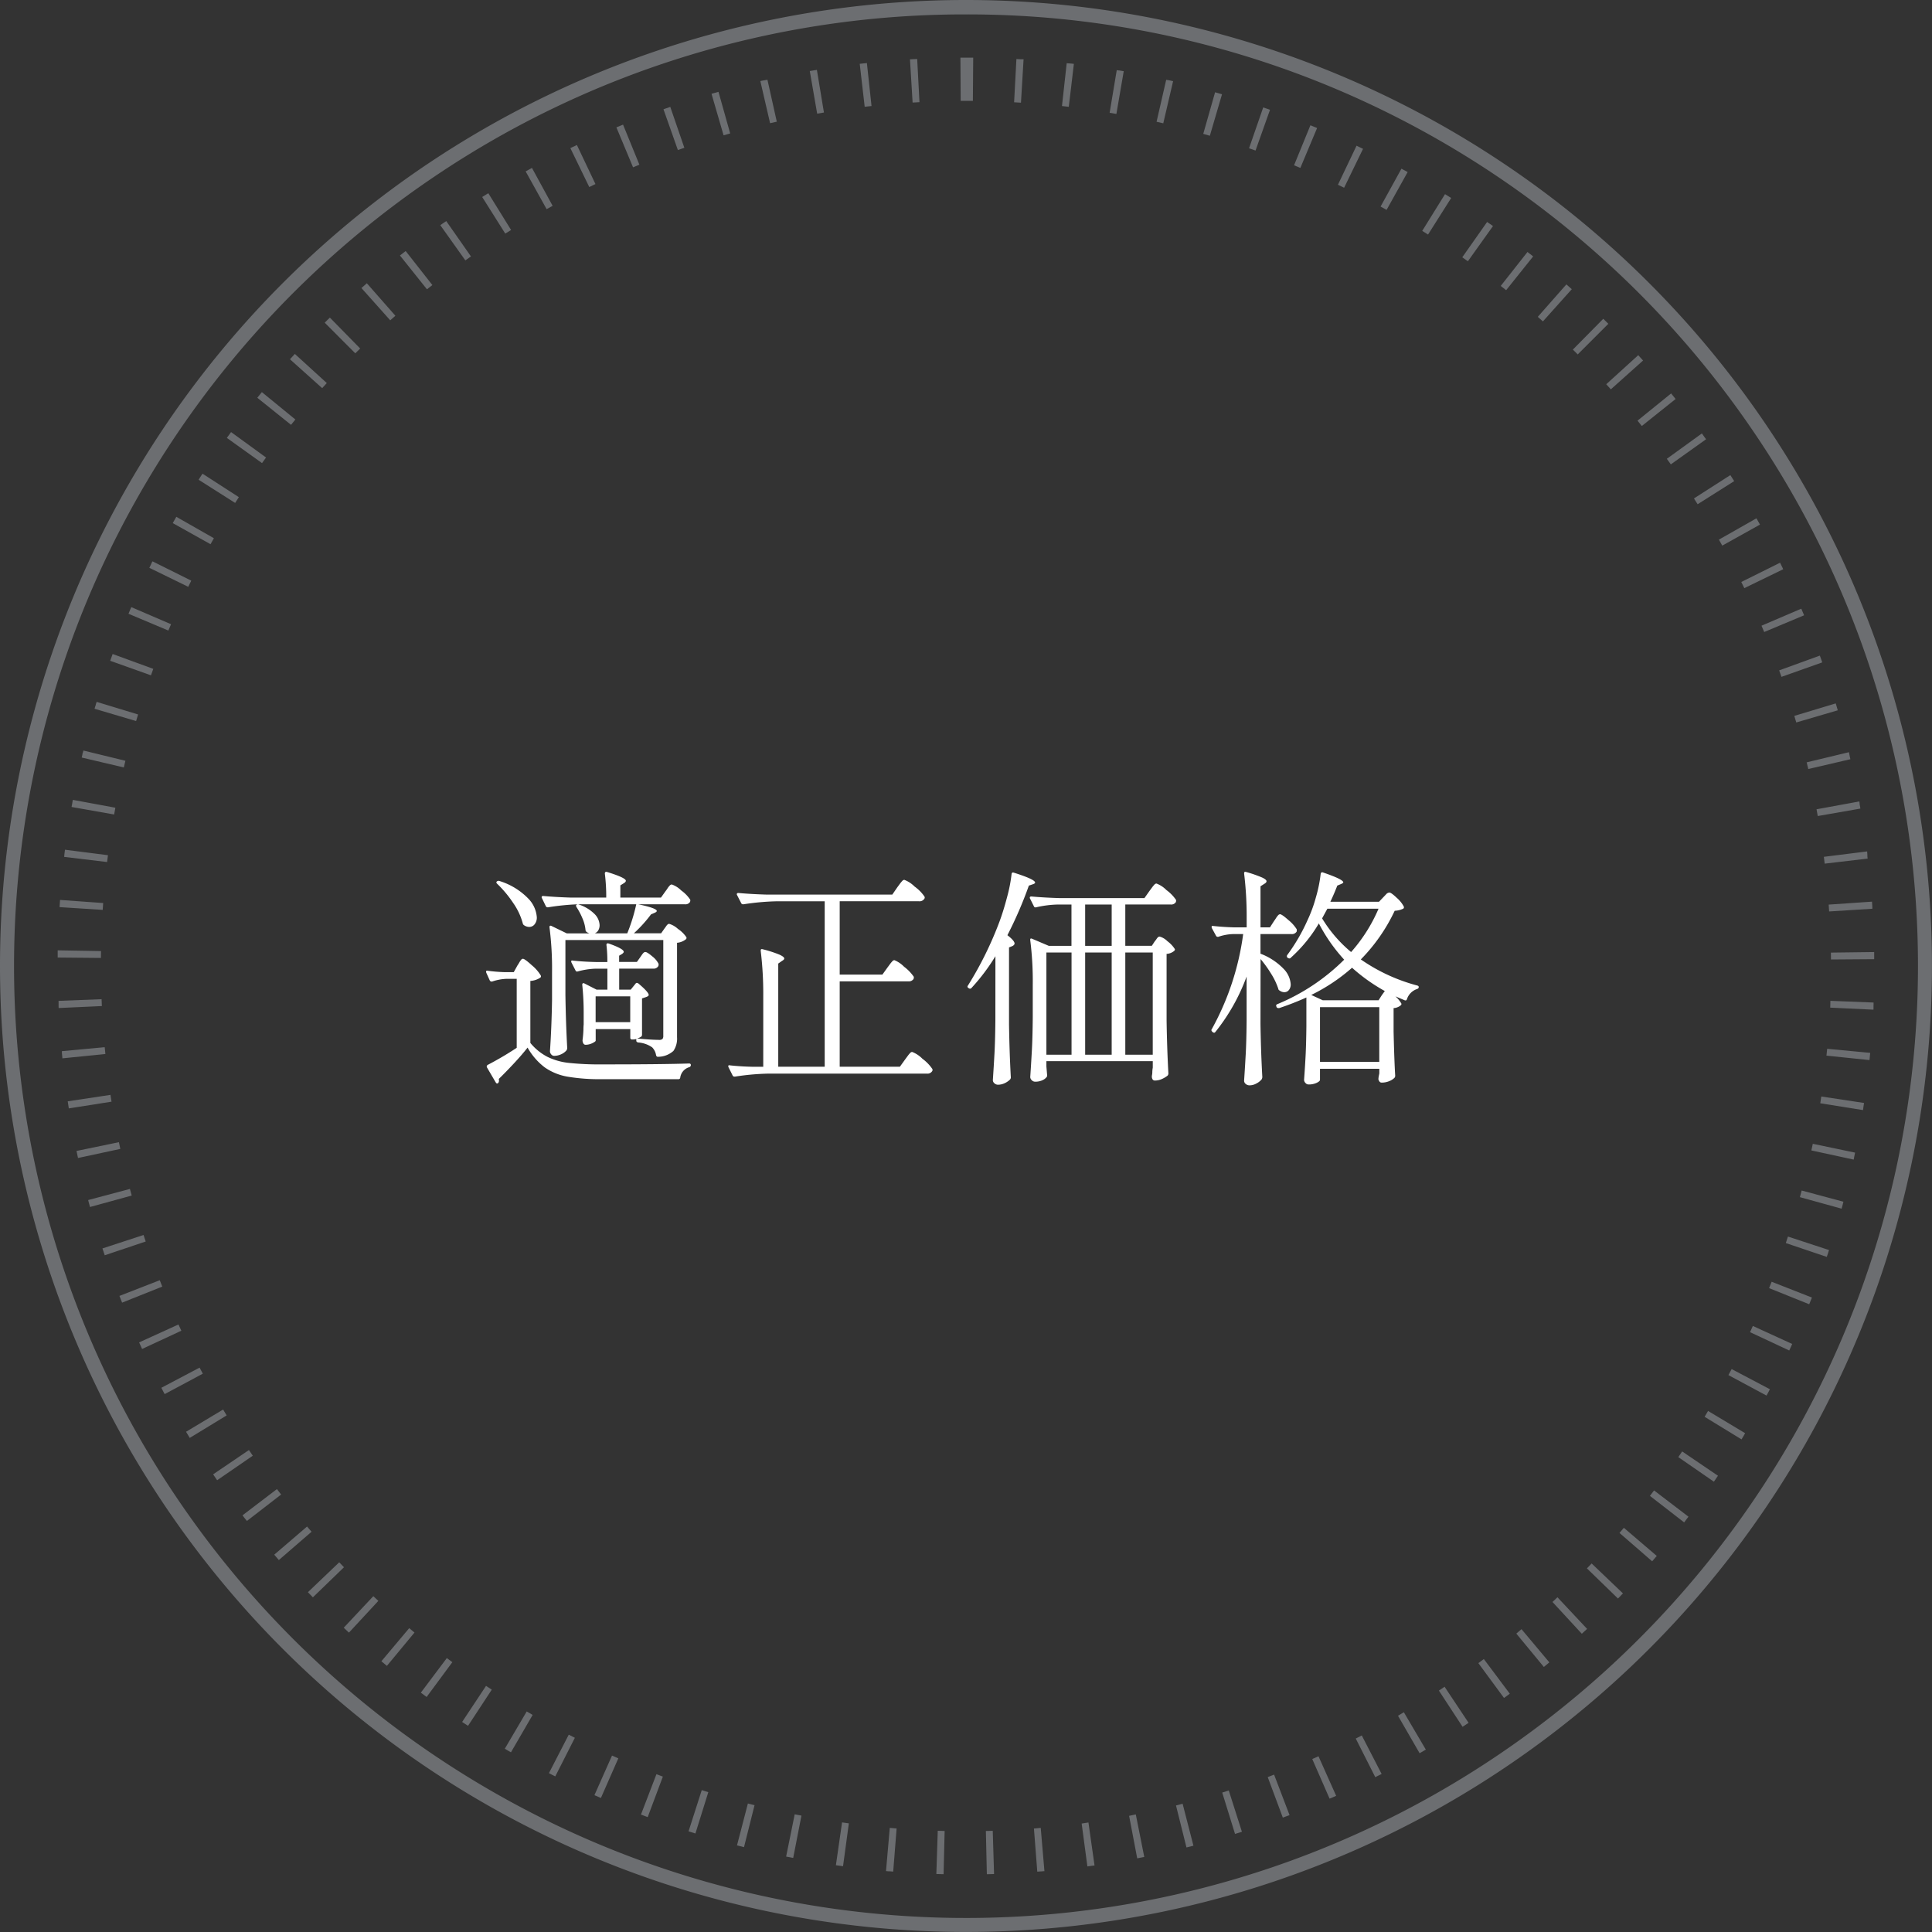
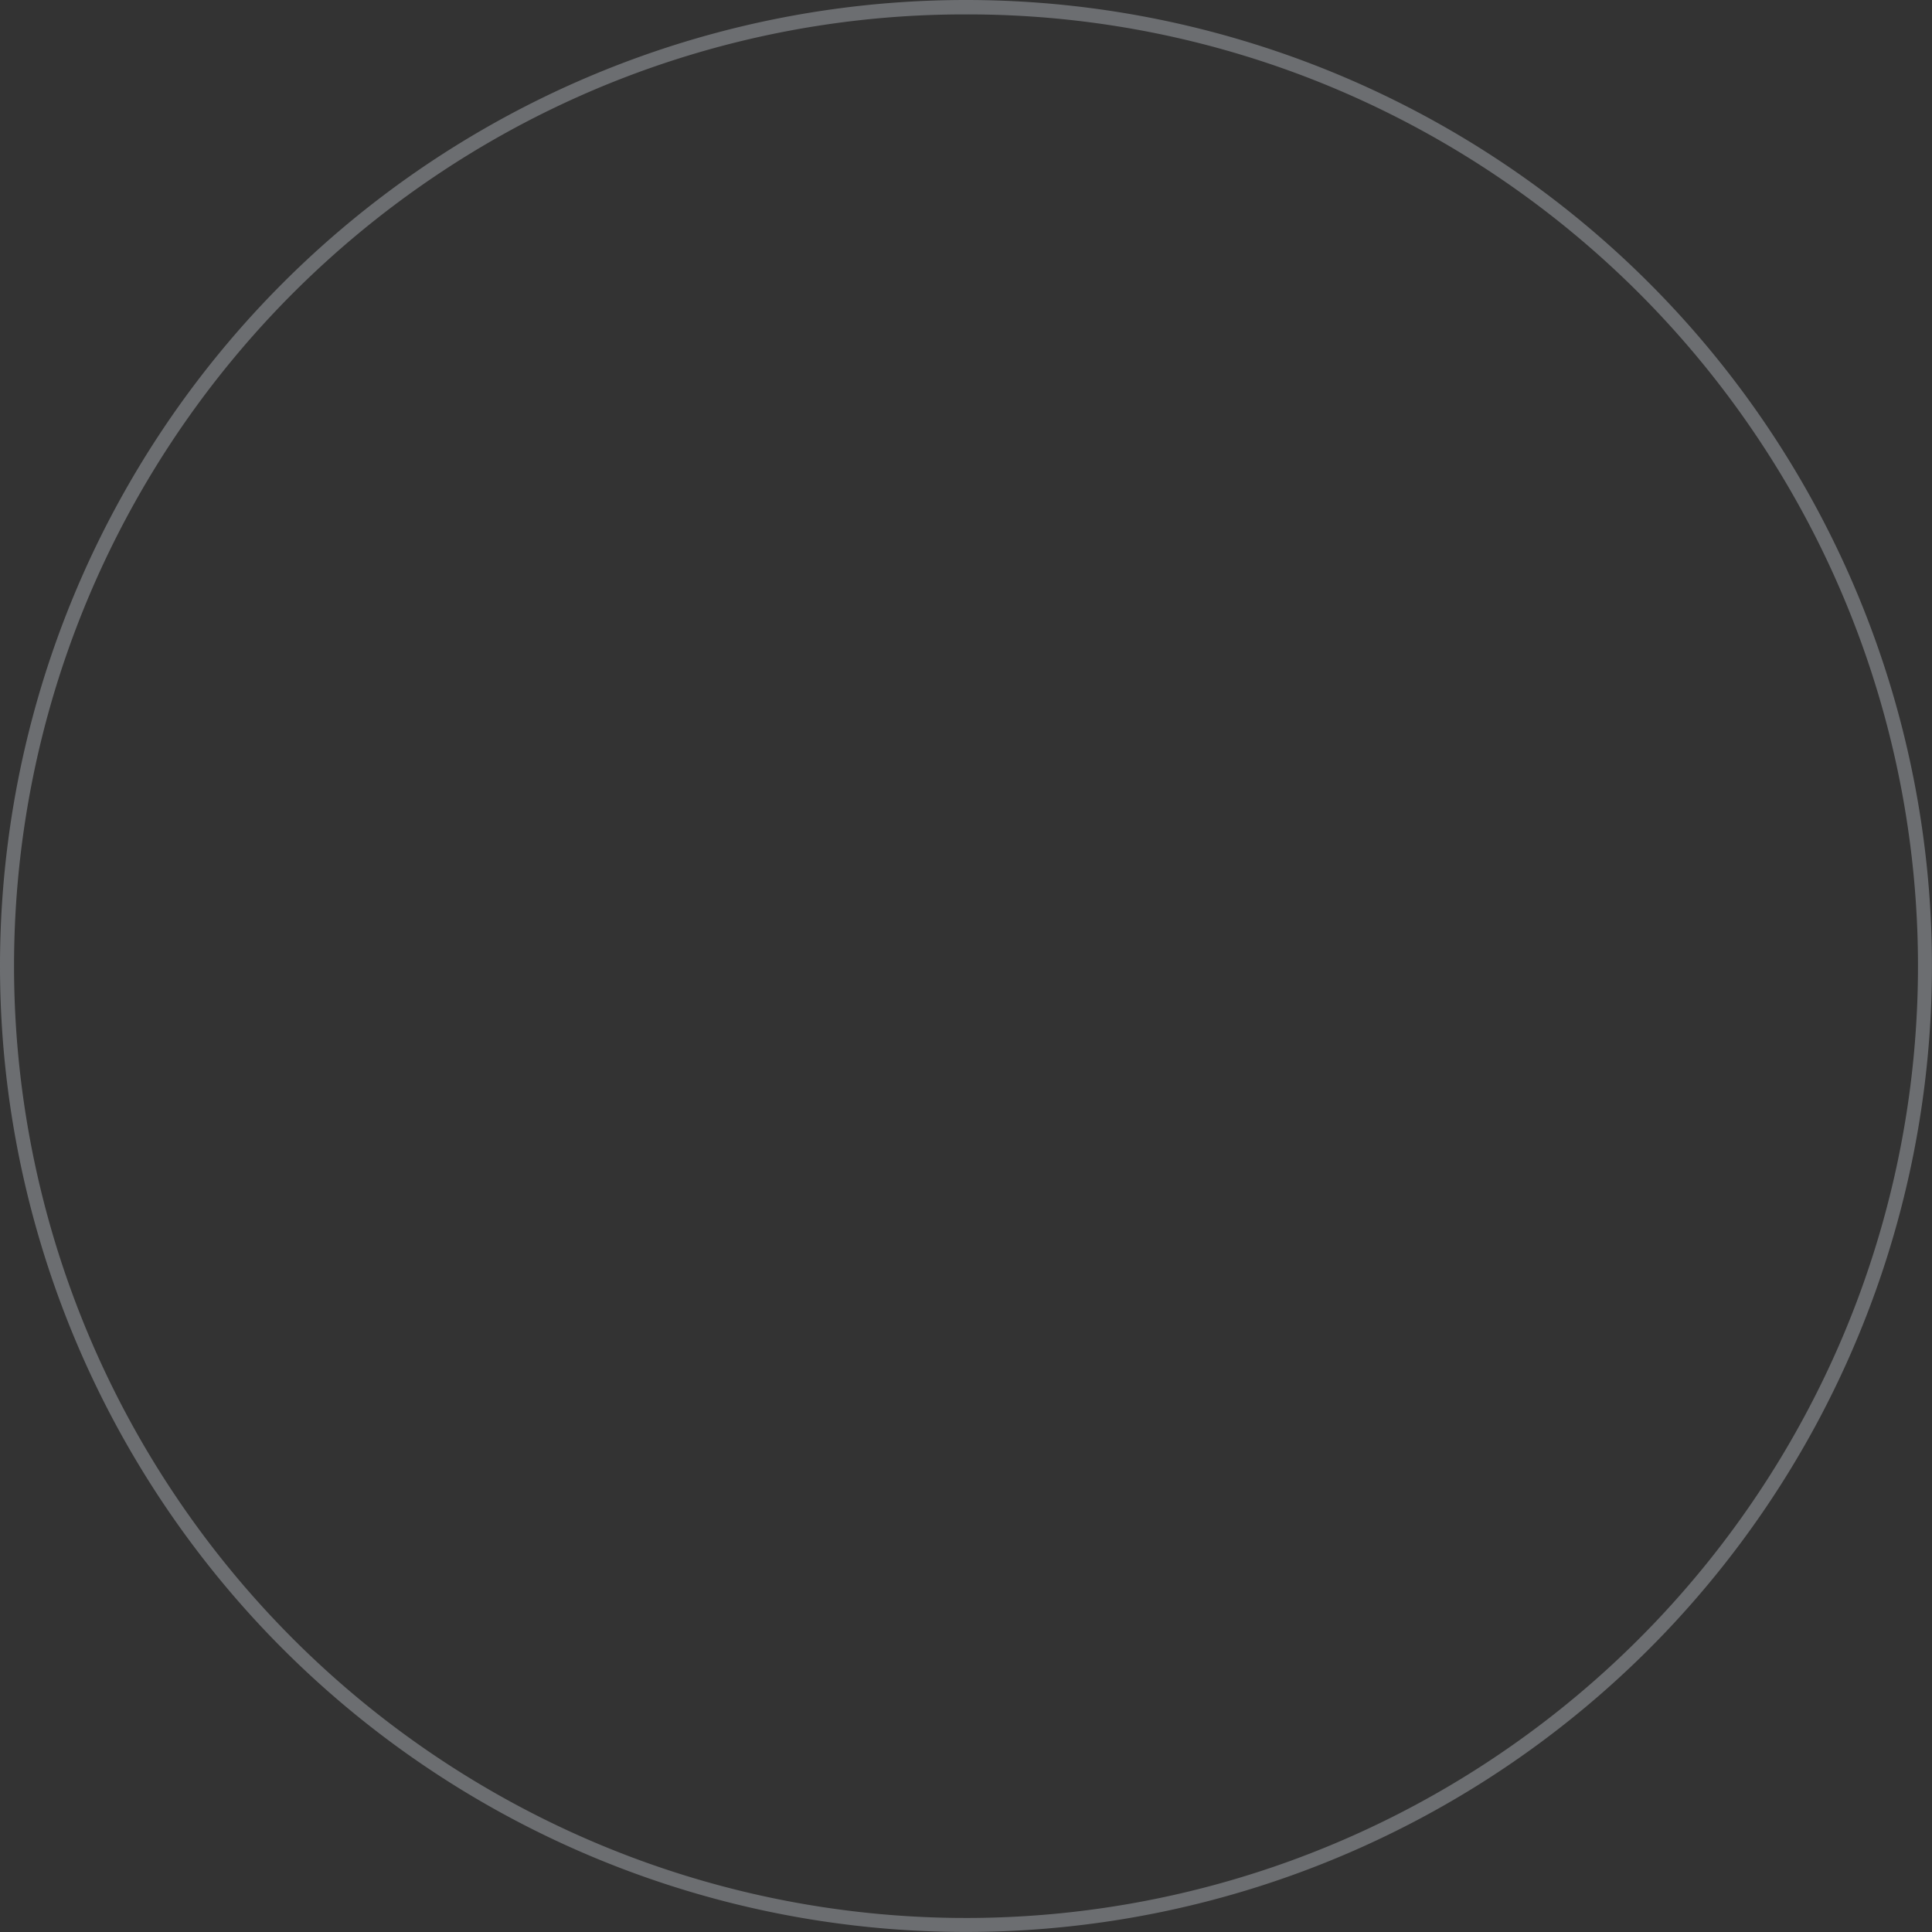
<svg xmlns="http://www.w3.org/2000/svg" id="グループ_2308" data-name="グループ 2308" width="214.605" height="214.605" viewBox="0 0 214.605 214.605">
  <rect x="0" y="0" width="214.605" height="214.605" fill="#333333" stroke="none" />
  <path id="パス_1071" data-name="パス 1071" d="M107.3,1.6a105.2,105.2,0,0,0-59.1,18.051A106.014,106.014,0,0,0,9.907,66.16,105.56,105.56,0,0,0,19.653,166.4,106.014,106.014,0,0,0,66.16,204.7,105.56,105.56,0,0,0,166.4,194.953a106.014,106.014,0,0,0,38.3-46.507,105.56,105.56,0,0,0-9.745-100.241,106.014,106.014,0,0,0-46.507-38.3A105.038,105.038,0,0,0,107.3,1.6m0-1.6A107.3,107.3,0,1,1,0,107.3,107.3,107.3,0,0,1,107.3,0Z" fill="#a5a8ae" opacity="0.504" />
-   <path id="パス_1072" data-name="パス 1072" d="M-22.243-9.617q-.1-.179,0-.256l.128-.051a26.586,26.586,0,0,0-3.28.333h-.077a.216.216,0,0,1-.179-.128l-.436-.9a.148.148,0,0,1-.026-.1q0-.128.179-.128,1.409.128,3.126.179h3.869a20.767,20.767,0,0,0-.154-2.665q0-.256.256-.179,2.076.641,2.076.974,0,.128-.2.256l-.41.256v1.358h4.51l.512-.717a3.691,3.691,0,0,0,.218-.307A1.84,1.84,0,0,1-11.891-12a.354.354,0,0,1,.231-.128,2.8,2.8,0,0,1,1.051.666,4,4,0,0,1,1,1.025.443.443,0,0,1-.026.256.6.6,0,0,1-.564.256h-5.176q2.05.436,2.05.743,0,.1-.231.2l-.41.179a15.046,15.046,0,0,1-1.9,2.1h3.024l.359-.512q.077-.1.231-.32t.307-.218a2.489,2.489,0,0,1,.974.564,3.492,3.492,0,0,1,.922.9.194.194,0,0,1-.051.256,1.805,1.805,0,0,1-.974.384V4.835a2.428,2.428,0,0,1-.4,1.525,2.553,2.553,0,0,1-1.7.653h-.051q-.128,0-.179-.179a1.591,1.591,0,0,0-.436-.871A3.1,3.1,0,0,0-15.4,5.424q-.2-.051-.2-.2V5.04a1.685,1.685,0,0,1-.41.051h-.051a.181.181,0,0,1-.205-.2V3.938h-3.844V5.219q0,.1-.372.282a1.722,1.722,0,0,1-.756.179.272.272,0,0,1-.243-.154.7.7,0,0,1-.09-.359q.077-.564.1-1.179a5.224,5.224,0,0,1,.026-.564V2.273A30.089,30.089,0,0,0-21.6-.956v-.051a.151.151,0,0,1,.064-.141.17.17,0,0,1,.167.013l1.358.692h1.2V-2.775h-1.256a8.183,8.183,0,0,0-2.024.307q-.2.051-.256-.1l-.461-.9-.026-.1q0-.154.2-.1,1.23.128,2.511.154h1.307a15.079,15.079,0,0,0-.1-1.9q0-.231.256-.154,1.666.589,1.666.922,0,.1-.179.231l-.333.2v.692h1.973l.384-.538q.051-.077.167-.243a1.308,1.308,0,0,1,.2-.243.29.29,0,0,1,.192-.077q.2,0,.769.487a2.408,2.408,0,0,1,.692.82.443.443,0,0,1-.026.256.584.584,0,0,1-.564.282H-17.5V-.444h1.281l.538-.666q.1-.154.307-.026,1.153.974,1.153,1.281,0,.128-.282.231l-.461.154V4.553a.27.27,0,0,1-.1.231,2.1,2.1,0,0,1-.436.2q.512.051,1.217.1t1.192.051a.541.541,0,0,0,.4-.1.55.55,0,0,0,.09-.359V-5.953H-23.473V.171q.051,3.2.2,5.868a.494.494,0,0,1-.077.256,1.608,1.608,0,0,1-.589.436,1.858,1.858,0,0,1-.794.179.413.413,0,0,1-.32-.167A.531.531,0,0,1-25.19,6.4q.179-2.588.231-5.689v-3.1a35.844,35.844,0,0,0-.282-4.971v-.051q0-.1.064-.128a.207.207,0,0,1,.167.026l1.691.82h2.511a1.294,1.294,0,0,1-.307-.154.316.316,0,0,1-.128-.256,4.238,4.238,0,0,0-.346-1.281A7.541,7.541,0,0,0-22.243-9.617ZM-28.06-7.593a.346.346,0,0,1-.154-.231,7.206,7.206,0,0,0-1.076-2.268,12.529,12.529,0,0,0-1.768-2.114q-.154-.154-.026-.256a.268.268,0,0,1,.282-.051,7.527,7.527,0,0,1,3.152,1.9,3.314,3.314,0,0,1,1,2.127,1.188,1.188,0,0,1-.243.782.752.752,0,0,1-.6.295A1.043,1.043,0,0,1-28.06-7.593Zm6-2.332a4.429,4.429,0,0,1,1.807,1.063,1.863,1.863,0,0,1,.577,1.243,1.131,1.131,0,0,1-.141.577.785.785,0,0,1-.4.346h3.613a19.581,19.581,0,0,0,1-3.229ZM-19.4,7.859q6.688,0,9.66-.1.2,0,.2.179a.248.248,0,0,1-.179.231,1.406,1.406,0,0,0-1,1.153.187.187,0,0,1-.2.179H-19.4a21.28,21.28,0,0,1-3.856-.282,6.28,6.28,0,0,1-2.511-1.025,7.171,7.171,0,0,1-1.909-2.2q-.641.82-1.576,1.819t-1.627,1.666a.44.44,0,0,1,.026.179.415.415,0,0,1-.077.256q-.154.154-.282-.051l-.974-1.666a.148.148,0,0,1-.026-.1.222.222,0,0,1,.1-.179,35.857,35.857,0,0,0,3.229-1.9V-1.648h-1.076a5.621,5.621,0,0,0-1.666.307h-.051a.232.232,0,0,1-.2-.128l-.384-.846-.026-.1q0-.179.179-.128a17.313,17.313,0,0,0,1.871.154h1.025l.41-.743a3.707,3.707,0,0,0,.2-.32,2.222,2.222,0,0,1,.218-.32.256.256,0,0,1,.192-.1q.2,0,1,.73a4.448,4.448,0,0,1,.974,1.115.194.194,0,0,1-.051.256,2.264,2.264,0,0,1-1.1.359V5.476a6.129,6.129,0,0,0,1.883,1.537,7.159,7.159,0,0,0,2.383.679A32.262,32.262,0,0,0-19.4,7.859Zm-.717-4.689h3.844V.3h-3.844ZM12.3-2.9l.256-.346a3.314,3.314,0,0,1,.295-.359.323.323,0,0,1,.218-.115,3.21,3.21,0,0,1,1.076.73A4.791,4.791,0,0,1,15.22-1.879a.443.443,0,0,1-.026.256.63.63,0,0,1-.589.256H6.994V8.115h6.688l.589-.82.256-.346a3.314,3.314,0,0,1,.295-.359.323.323,0,0,1,.218-.115,3.239,3.239,0,0,1,1.14.756A4.673,4.673,0,0,1,17.27,8.346a.233.233,0,0,1,0,.256.61.61,0,0,1-.589.282H-.975a27.472,27.472,0,0,0-3.664.333h-.077A.216.216,0,0,1-4.9,9.089l-.461-.922-.026-.1q0-.154.2-.1,1.2.128,2.409.154h1.281V.248a39.715,39.715,0,0,0-.282-5V-4.8q0-.2.231-.128a13.139,13.139,0,0,1,1.858.6q.525.243.525.423,0,.128-.231.256l-.436.307V8.115H5.329V-10.258H-.027a27.472,27.472,0,0,0-3.664.333h-.077a.216.216,0,0,1-.179-.128l-.461-.9a.148.148,0,0,1-.026-.1q0-.128.179-.128,1.409.128,3.126.179H12.837l.564-.82.256-.346a3.314,3.314,0,0,1,.295-.359.323.323,0,0,1,.218-.115,3.247,3.247,0,0,1,1.14.743A4.54,4.54,0,0,1,16.4-10.8a.233.233,0,0,1,0,.256.636.636,0,0,1-.615.282H6.994v8.149h4.741ZM24.291-4.159A22.048,22.048,0,0,1,21.626-.623a.2.2,0,0,1-.282.026l-.051-.026q-.179-.128-.051-.282a39.54,39.54,0,0,0,3.511-7.124q.436-1.179.833-2.691a16.823,16.823,0,0,0,.5-2.562q.026-.231.256-.154,2.357.743,2.357,1.1,0,.1-.231.179L28.006-12a45.177,45.177,0,0,1-2.383,5.509q.794.615.794.922,0,.154-.231.282l-.384.154V3.426q.051,3.2.2,5.868a.348.348,0,0,1-.1.256,2.036,2.036,0,0,1-.589.4,1.746,1.746,0,0,1-.743.167.581.581,0,0,1-.384-.154.461.461,0,0,1-.179-.359q.1-1.512.179-2.934t.1-3.728Zm17.117-7.252.256-.346a3.314,3.314,0,0,1,.295-.359.323.323,0,0,1,.218-.115,3.047,3.047,0,0,1,1.1.717,4.644,4.644,0,0,1,1.076,1.1.443.443,0,0,1-.026.256.6.6,0,0,1-.564.256H38.718v4.587h2.947L42-5.825a1.559,1.559,0,0,0,.179-.231,1.05,1.05,0,0,1,.179-.218.272.272,0,0,1,.179-.064,1.956,1.956,0,0,1,.858.512,3.314,3.314,0,0,1,.807.846q.077.1-.051.231a1.441,1.441,0,0,1-.846.333V2.99q.051,3.2.2,5.868a.348.348,0,0,1-.1.256,2.9,2.9,0,0,1-.628.372A1.889,1.889,0,0,1,42,9.652q-.282,0-.333-.384a1.078,1.078,0,0,1,.026-.256,1.592,1.592,0,0,0,.026-.307,3.137,3.137,0,0,1,.051-.487V7.5H29.954v.589l.077.922a.322.322,0,0,1-.051.256,1.246,1.246,0,0,1-.487.359,1.883,1.883,0,0,1-.794.154.515.515,0,0,1-.372-.167.49.49,0,0,1-.167-.346q.1-1.512.179-2.934t.1-3.728V-.982a35.844,35.844,0,0,0-.282-4.971V-6q0-.179.2-.1l1.871.794h2.511V-9.9H31.261a11.725,11.725,0,0,0-2.434.307q-.2.051-.256-.1l-.436-.871a.148.148,0,0,1-.026-.1q0-.128.179-.128,1.409.128,3.126.179h9.43Zm-7.149,6.1h2.947V-9.9H34.259Zm-1.512.743H29.954V6.782h2.793Zm4.459,0H34.259V6.782h2.947ZM41.767,6.782V-4.569H38.718V6.782ZM53.734,3.374q.051,3.177.205,5.894a.6.6,0,0,1-.077.256,1.865,1.865,0,0,1-.589.461,1.577,1.577,0,0,1-.743.2.647.647,0,0,1-.436-.154.461.461,0,0,1-.179-.359q.1-1.512.179-2.934t.1-3.728V-1.9a21.9,21.9,0,0,1-3.485,6.176q-.1.128-.282,0l-.051-.051q-.154-.154-.051-.282A29.924,29.924,0,0,0,51.812-6.619h-1.1a5.621,5.621,0,0,0-1.666.307h-.077a.216.216,0,0,1-.179-.128l-.461-.846-.026-.1q0-.179.2-.128,1.2.128,2.409.154H52.2v-.974a39.716,39.716,0,0,0-.282-5v-.051q0-.2.231-.128a14.461,14.461,0,0,1,1.768.615q.487.231.487.41,0,.154-.231.282l-.436.282v4.561h1.051l.461-.717q.077-.1.218-.32a2.029,2.029,0,0,1,.243-.32.3.3,0,0,1,.2-.1q.2,0,.935.653a4.178,4.178,0,0,1,.91,1.012.647.647,0,0,1,0,.256.61.61,0,0,1-.589.282H53.734v2.178a7,7,0,0,1,2.55,1.666,2.71,2.71,0,0,1,.807,1.717.981.981,0,0,1-.2.653.643.643,0,0,1-.512.243.889.889,0,0,1-.512-.179.246.246,0,0,1-.154-.2,7.423,7.423,0,0,0-.769-1.627,13.664,13.664,0,0,0-1.2-1.678ZM64.88-3.8A19.9,19.9,0,0,0,71.158-.9q.154.051.154.154a.209.209,0,0,1-.051.154.322.322,0,0,1-.128.077A1.765,1.765,0,0,0,70.005.607q-.051.2-.256.128L68.724.3a3.281,3.281,0,0,1,.641.769q.077.1-.051.231a1.38,1.38,0,0,1-.794.307V4.22q.077,3.254.179,4.894a.348.348,0,0,1-.1.256,1.74,1.74,0,0,1-.589.359,2.187,2.187,0,0,1-.82.154q-.256,0-.359-.384l.026-.256.077-.384V8.346H60.345v1.23q0,.154-.372.333a2.081,2.081,0,0,1-.91.179.45.45,0,0,1-.333-.167.508.508,0,0,1-.154-.346q.1-1.332.167-2.627t.09-3.293V.428q-1.486.666-3.024,1.179h-.077a.244.244,0,0,1-.205-.1L55.5,1.427a.172.172,0,0,1,.1-.256,22.9,22.9,0,0,0,7.431-4.946A18.647,18.647,0,0,1,60.217-7.8,16.052,16.052,0,0,1,57.09-3.98q-.1.128-.282.026l-.051-.026a.219.219,0,0,1-.051-.307,20.455,20.455,0,0,0,2.229-3.818,15.5,15.5,0,0,0,.961-2.614,15.241,15.241,0,0,0,.525-2.588q.051-.231.256-.154,2.255.769,2.255,1.1,0,.077-.231.179L62.266-12q-.333.871-.769,1.794H66.9l.487-.512q.077-.077.282-.295a.563.563,0,0,1,.384-.218q.2,0,.82.589a3.4,3.4,0,0,1,.769.948.194.194,0,0,1-.051.256,2.4,2.4,0,0,1-.948.231A19.614,19.614,0,0,1,64.88-3.8Zm-4.3-4.561A14.838,14.838,0,0,0,63.8-4.62a17.732,17.732,0,0,0,3.049-4.817H61.165ZM67.212.171l.333-.461a19.641,19.641,0,0,1-3.639-2.588A20.192,20.192,0,0,1,59.371.146l1.281.589h6.2ZM60.345,7.577H66.93V1.5H60.345Z" transform="translate(86.279 110.373)" fill="#fff" />
-   <path id="パス_1073" data-name="パス 1073" d="M100.895,0h.8l-.037,4.8-.765,0V0Zm5.6.153h0l.046,0h0l.4.023.046,0,.052,0h.005l.046,0h.014l.05,0,.046,0,.031,0h.014l.046,0h0L107,5q-.381-.024-.762-.045Zm5.586.461.1.011h0l.05.006.039,0,.023,0,.05.006.019,0,.027,0,.045.005h.007l.059.007.042,0,.044.005.044.005.044.005.047.006.048.006h.009l.1.011-.565,4.771q-.378-.045-.757-.087Zm5.551.769.219.037.011,0,.029,0,.019,0,.023,0,.044.008h0l.046.008h0l.393.068L117.6,6.25q-.375-.066-.751-.128l.791-4.739Zm5.5,1.077h.006l.034.008.019,0,.033.008.019,0,.026.006.019,0,.028.006.017,0,.043.01.009,0,.036.008.013,0,.034.008.011,0,.093.021h0l.044.01h0l.143.033h0l.045.01h.005l.046.011h0l.045.01h0l-1.092,4.679q-.371-.087-.744-.17Zm5.432,1.383c.259.074.511.147.769.222l-1.352,4.61q-.366-.107-.732-.212l1.315-4.621Zm5.345,1.684.374.13.011,0,.029.01.019.007.016.006.306.108-1.608,4.528q-.359-.127-.719-.252Zm5.243,1.981.155.064.014.006.024.01.025.01.019.008.036.015.016.007.026.011.017.007.026.011.016.007.038.016.021.009.019.008.026.011.01,0,.253.106-1.859,4.431q-.352-.148-.7-.292Zm5.124,2.271c.239.114.483.232.721.348l-2.1,4.32q-.343-.167-.687-.331Zm4.989,2.553.131.072h0l.041.022,0,0,.085.047,0,0,.037.02.007,0,.041.022h0l.042.023.006,0,.034.019.011.006.03.017.011.006.037.02.021.012.014.008.029.016h0l.112.063-2.34,4.2q-.333-.186-.667-.369Zm4.84,2.827.25.156.011.007.022.014.4.25-2.57,4.06q-.322-.2-.646-.405Zm4.675,3.091.01.007.02.014.018.013.015.011.076.053.01.007.025.018.007,0,.083.058.009.006.026.018.005,0,.349.248-2.791,3.911q-.31-.221-.623-.441Zm4.5,3.345.139.11.007.005.022.018.016.013.015.012.034.027.005,0,.033.026.005,0,.035.028h0l.077.061,0,0,.036.028,0,0,.037.03,0,0,.029.024.019.015.011.009.093.075-3,3.751q-.3-.238-.6-.474l2.973-3.774Zm4.305,3.589q.3.265.6.532l-3.205,3.579q-.284-.255-.57-.507Zm4.1,3.821.21.208.008.008.024.024.011.01.027.027.011.011.025.025.012.011.022.022.011.011.031.031h0l.033.033.007.007.029.029,0,0,.1.1-3.4,3.4q-.27-.27-.541-.537Zm3.883,4.041q.269.3.536.595l-3.58,3.2q-.254-.284-.511-.566Zm3.654,4.25.061.075,0,.006.027.033,0,0,.062.076h0l.345.428-3.752,3q-.238-.3-.479-.594Zm3.414,4.445.058.081h0l.021.029.015.02,0,0q.186.257.37.516l-3.912,2.789q-.221-.311-.445-.619Zm3.163,4.627.162.253h0l.025.039,0,0,.052.082v0l.026.041h0l.161.253-4.061,2.568q-.2-.322-.41-.643Zm2.9,4.8.048.085,0,.005.019.033.007.012.016.027.017.031.009.015.015.026.005.01.016.029h0l.238.424L184.9,54.2q-.186-.333-.374-.665Zm2.63,4.95.106.215v0l.011.022.01.019.009.018.015.03,0,.009.021.043h0l.021.042,0,0,.064.131,0,0,.019.038,0,.006.04.082.009.019.009.019.007.013-4.321,2.1q-.167-.343-.336-.684l4.3-2.135Zm2.35,5.088q.108.252.215.505v0l.015.036.006.014.009.022.066.157-4.431,1.857q-.147-.352-.3-.7Zm2.062,5.212.152.422,0,.006.011.032.008.021,0,.007.095.266-4.528,1.606q-.128-.36-.258-.718Zm1.767,5.319.093.311v0l.01.034,0,.008.02.066v0l.008.026.005.017.007.025.005.017.008.026v0l.067.227-4.611,1.35q-.107-.366-.217-.73l4.6-1.387Zm1.467,5.409,0,.017,0,.008.007.031.007.028.006.027.007.03,0,.016.007.03,0,.015.009.038v.006l.011.046,0,.008.009.037,0,.011.008.036,0,.01.021.091,0,.009.009.039,0,.007.056.241-4.679,1.09q-.087-.371-.176-.742Zm1.162,5.483,0,.016,0,.02,0,.021.005.029,0,.015.008.043,0,.015.005.028,0,.021,0,.022,0,.024,0,.016.018.1v0c.02.113.04.224.06.337l0,.017,0,.019.007.039h0l-4.733.827q-.066-.376-.134-.751l4.726-.865Zm.855,5.54.009.074v.01l0,.031,0,.012,0,.031v.006l.013.105,0,.013,0,.03,0,.014,0,.029,0,.014.006.05,0,.02,0,.021,0,.027,0,.016,0,.037v.007l.029.247-4.772.563q-.045-.379-.092-.757Zm.546,5.578v.039l0,.032v.007c.009.134.018.263.027.4v0l0,.038v0l.007.116v0l0,.034v.01l0,.035v0l0,.079-4.8.3q-.024-.381-.05-.761Zm.238,5.6q0,.174,0,.347V99.8c0,.112,0,.226,0,.338l-4.8.035q0-.382-.009-.764Zm-4.869,5.418,4.8.189,0,.079v.075l0,.044v0q0,.074-.006.147v.005l0,.04v.011l0,.037v.011l0,.046v.009l0,.036v.063l0,.041v0l-.007.149-4.8-.227Q196.9,105.138,196.911,104.757Zm-.357,5.327,4.783.453q-.038.4-.079.8l-4.779-.491Q196.518,110.464,196.554,110.084Zm-.651,5.3,4.751.718c-.024.16-.048.314-.073.473v0l-.006.035,0,.01,0,.031-.007.042v.006l-.031.193-4.745-.756Q195.846,115.76,195.9,115.382Zm-.944,5.253,4.7.982q-.046.22-.093.439v0l-.009.044v0l-.01.046,0,.017,0,.022-.008.035h0l-.037.171-4.7-1.019Q194.881,121.009,194.958,120.636Zm-1.236,5.191,4.641,1.243-.051.19,0,.007-.009.035,0,.014-.006.02c-.046.169-.092.337-.138.506l-4.631-1.28Q193.624,126.194,193.723,125.826Zm-1.524,5.113,4.564,1.5,0,.008-.005.016-.013.038-.009.026-.006.018-.008.025-.006.019-.008.024-.013.038-.006.019-.01.029,0,.009-.011.034h0c-.051.153-.1.3-.153.456l-4.552-1.537Q192.079,131.3,192.2,130.939Zm-1.808,5.021,4.473,1.754c-.1.248-.2.5-.3.744l-4.459-1.79Q190.251,136.315,190.39,135.96Zm-2.086,4.911,4.368,2-.028.06-.009.021-.007.016-.039.084,0,0-.018.039,0,.007-.017.037,0,.007-.019.041-.008.017-.01.021-.011.025-.005.011-.157.337-4.352-2.036Q188.146,141.218,188.3,140.871Zm-2.357,4.788,4.25,2.241-.194.366-.014.027-.005.01-.163.3-4.232-2.275Q185.769,146,185.947,145.659Zm-2.621,4.65,4.118,2.474,0,0-.048.079-.005.009-.02.034,0,.007-.049.081,0,.006-.021.035,0,.007-.048.079-.007.012-.016.026-.01.017-.011.019-.166.273-4.1-2.507Q183.13,150.636,183.327,150.309Zm-2.875,4.5,3.975,2.7-.2.289h0l-.027.04v0l-.027.04,0,.005-.021.031-.01.014-.016.023-.011.016-.015.022-.023.033-.009.013-.017.024-.006.009-.069.1-3.953-2.73Q180.237,155.122,180.452,154.807Zm-3.12,4.332,3.819,2.915-.211.275-.006.008-.019.025-.012.016-.011.014-.058.076,0,.006-.066.086v0l-.015.02-.016.021-.008.011-.058.075-3.8-2.945Q177.1,159.442,177.332,159.139Zm-3.355,4.153,3.652,3.121-.031.037,0,0-.022.025-.284.33,0,0-.022.026,0,0-.034.04-.015.017-.013.015-.018.021-.012.014-.02.024-.014.016-.021.024-.005.006-3.628-3.15Q173.728,163.582,173.976,163.292Zm-3.58,3.962,3.475,3.318-.014.015-.008.009-.02.021-.009.009-.042.044,0,0-.02.021-.01.01-.019.02-.01.011-.066.069-.008.009-.021.022-.007.007-.073.076,0,0-.025.026,0,0-.2.2-3.448-3.346Q170.133,167.529,170.4,167.253Zm-3.793,3.758,3.286,3.505-.107.1-.007.006-.024.023-.013.012-.017.016-.036.033-.005,0-.026.025h0l-.351.325-3.258-3.531Q166.325,171.272,166.6,171.011Zm-3.995,3.543,3.088,3.681,0,0-.033.028,0,0-.034.029-.012.01-.023.019-.013.011-.026.022-.008.007-.035.029-.008.007-.029.025-.007.005-.382.317-3.058-3.705Q162.317,174.8,162.609,174.554Zm-4.184,3.317,2.879,3.846-.218.163-.01.007-.023.017-.012.009-.044.032-.008.006-.02.015-.015.011-.019.014-.019.014-.016.012-.034.025-.009.006-.031.023-.006,0-.158.117-2.849-3.869Q158.12,178.1,158.425,177.871Zm-4.36,3.08,2.662,4c-.221.147-.446.3-.669.441l-2.63-4.021Q153.747,181.162,154.065,180.951Zm-4.524,2.833,2.436,4.141-.212.124-.009.005-.027.016-.016.009-.015.009-.412.239-2.4-4.161Q149.212,183.978,149.54,183.784Zm-4.674,2.577,2.2,4.27-.22.113,0,0-.037.019-.008,0-.04.02-.014.007-.024.012-.021.011-.017.009-.024.012,0,0-.3.152-2.168-4.288Q144.528,186.536,144.867,186.361Zm-4.81,2.312,1.96,4.387-.259.115-.007,0-.022.01-.023.01-.015.007-.04.018h0l-.09.04h0l-.089.039-.007,0-.031.014-.025.011-.008,0-.114.05-1.925-4.4Q139.709,188.829,140.057,188.674Zm-4.931,2.04,1.712,4.489-.164.063-.006,0-.028.011-.02.008-.018.007-.042.016-.005,0-.04.015-.006,0-.418.157-1.676-4.5Q134.77,190.849,135.126,190.714Zm-5.036,1.761,1.458,4.578-.619.195-.008,0-.032.01-.025.008-.008,0-.074.023-1.421-4.59Q129.727,192.59,130.09,192.475Zm-5.127,1.476,1.2,4.652-.018,0-.108.028h0l-.649.164-1.162-4.662Q124.593,194.046,124.962,193.951Zm-5.2,1.187.938,4.712-.143.028h-.007l-.033.007-.093.018h0l-.508.1-.9-4.72Q119.386,195.213,119.759,195.138Zm-5.261.9.674,4.757-.128.018h0l-.034,0-.041.006-.59.081-.636-4.762Q114.122,196.087,114.5,196.034Zm-5.3.6.409,4.787-.365.031-.042,0-.039,0h0l-.348.028-.371-4.79Q108.815,196.668,109.195,196.635Zm-5.332.308.146,4.8-.667.018h-.04l-.094,0-.108-4.8Zm-6.108-.005q.382.012.764.022l-.116,4.8-.4-.01H98l-.062,0H97.92l-.319-.01Zm-5.331-.318q.38.033.761.063l-.38,4.79-.378-.031-.035,0-.042,0-.044,0h0l-.3-.026Zm-5.3-.611q.377.054.755.105l-.645,4.761c-.262-.036-.531-.073-.793-.111Zm-5.259-.9q.373.075.748.147L81.7,199.97l-.188-.036-.037-.007-.282-.055-.026-.005-.013,0-.239-.048Zm-5.2-1.2q.369.1.739.189l-1.171,4.66-.7-.178-.007,0-.031-.008-.04-.01Zm-5.125-1.486q.363.116.727.23l-1.43,4.587c-.256-.08-.508-.16-.763-.241Zm-5.033-1.77q.356.136.713.27l-1.684,4.5q-.375-.14-.748-.284ZM61.575,188.6q.348.156.7.31l-1.933,4.4-.008,0-.034-.015,0,0-.135-.06h0l-.09-.04,0,0-.037-.016-.011-.005-.03-.014-.013-.006-.039-.017-.017-.007-.023-.01-.02-.009-.022-.01-.018-.008-.039-.017-.008,0-.036-.016-.007,0-.133-.06Zm-4.805-2.321q.338.175.678.348l-2.175,4.284-.03-.015-.009,0-.021-.01-.02-.01-.019-.01-.025-.013-.014-.007-.041-.021h0l-.041-.021-.005,0-.041-.021h0l-.265-.136,0,0-.042-.022h0l-.04-.021-.021-.011-.015-.008-.057-.03ZM52.1,183.7q.328.194.658.385l-2.41,4.156-.234-.136,0,0-.029-.017-.01-.006-.038-.022-.024-.014-.014-.008-.028-.016-.01-.006-.083-.048h0l-.042-.025h0l-.172-.1Zm-4.519-2.841q.317.212.636.421l-2.637,4.016-.251-.165h0l-.037-.025-.008,0-.034-.023,0,0-.039-.026,0,0-.034-.023-.008-.005-.036-.024h0l-.208-.138Zm-4.355-3.088q.3.229.612.456l-2.856,3.864-.056-.041-.012-.009-.017-.013-.557-.415Zm-4.178-3.324q.292.246.586.489l-3.065,3.7-.286-.238-.009-.008-.02-.017-.024-.02-.008-.007-.036-.03,0,0-.036-.03h0l-.112-.094-.006,0L36,178.158l-.012-.01,0,0-.03-.026Zm-3.988-3.55q.278.261.558.521l-3.265,3.525-.073-.068h0l-.035-.033-.008-.008-.022-.021-.018-.017-.011-.01-.4-.378-.005,0-.007-.007Zm-3.786-3.765q.263.276.528.551l-3.454,3.34-.011-.011-.014-.014-.016-.017-.019-.02-.017-.017-.022-.023-.014-.015-.017-.018-.015-.015-.019-.019-.016-.017-.024-.025-.015-.015-.016-.016-.016-.016-.014-.015-.034-.035-.008-.008-.02-.021-.009-.009-.021-.022,0,0-.193-.2ZM27.7,163.16q.247.29.5.579l-3.633,3.144-.087-.1h0l-.023-.027,0,0-.064-.075-.01-.012-.016-.019-.015-.017-.013-.015-.028-.033,0,0-.029-.034,0,0-.226-.265ZM24.354,159q.231.3.464.605l-3.8,2.938,0-.006-.02-.026-.008-.01-.026-.034-.009-.012-.018-.023-.011-.015L20.9,162.4l-.011-.014-.026-.034-.009-.012-.018-.024-.011-.014-.019-.024-.009-.012-.027-.035-.006-.007-.022-.028-.009-.012-.02-.026-.008-.01-.027-.036,0,0-.023-.03-.009-.012-.019-.025-.009-.012-.026-.035-.007-.01-.019-.025-.013-.017-.013-.017-.009-.012Zm-3.112-4.337q.214.316.43.63l-3.958,2.723-.008-.011-.013-.018-.012-.017-.024-.035-.005-.008-.021-.03-.008-.011-.02-.029-.006-.009-.053-.078,0,0-.025-.037,0,0-.252-.371Zm-2.867-4.5q.2.327.394.653l-4.1,2.5-.039-.065,0,0-.015-.025q-.18-.3-.357-.593Zm-2.612-4.655q.177.338.357.674l-4.236,2.268-.07-.13-.017-.031v0l-.2-.382-.014-.027,0,0-.069-.131Zm-2.348-4.792q.158.347.319.692l-4.356,2.028q-.115-.248-.229-.5l-.008-.017-.009-.02-.013-.028,0,0-.074-.163ZM11.337,135.8q.139.355.28.709L7.154,138.29l-.163-.412-.005-.013-.009-.022-.117-.3Zm-1.8-5.024q.119.363.24.724l-4.555,1.529,0-.006q-.126-.377-.25-.754ZM8.023,125.66q.1.368.2.735l-4.633,1.272q-.085-.31-.169-.622l0-.016-.005-.02-.03-.114ZM6.8,120.467q.077.374.157.746l-4.7,1.011q-.079-.365-.155-.732l0-.01-.007-.034,0-.008Zm-.935-5.255q.056.378.116.755l-4.746.747-.007-.047v0l-.005-.034c-.037-.235-.073-.472-.108-.707Zm-.641-5.3q.035.38.074.759l-4.78.483v0l0-.036,0-.018,0-.019q-.025-.249-.049-.5v-.007l0-.034v-.01l0-.033v-.007l-.006-.065v-.01l0-.029v-.029Zm-.348-5.328q.014.381.032.762l-4.8.219L.1,105.417v0l0-.044v-.006l0-.044v-.16l0-.041v-.164c0-.064,0-.125-.007-.189ZM.013,99.158l4.8.081q-.006.381-.01.763L0,99.958q0-.149,0-.3v-.054q0-.171,0-.342c0-.037,0-.07,0-.107Zm.248-5.6,4.792.344q-.027.38-.052.76L.207,94.357Q.232,93.958.261,93.559Zm.556-5.577,4.766.609q-.048.378-.094.757L.719,88.777l.017-.145,0-.017,0-.023,0-.031v0c.023-.191.047-.385.072-.575Zm.865-5.538,4.725.873q-.069.375-.136.751l-4.731-.835L1.6,82.92h0l.008-.043.006-.035,0-.011.007-.039v0Q1.65,82.615,1.682,82.444Zm1.172-5.48L7.522,78.1q-.09.37-.177.741l-4.677-1.1.065-.275v-.005l.007-.029,0-.017.006-.023.006-.026,0-.017.01-.042,0-.015.007-.029,0-.019.006-.023L2.8,77.2l0-.009.055-.226ZM4.33,71.557l4.6,1.4q-.111.364-.218.73L4.1,72.324l0-.015,0-.011.085-.286L4.2,72l.009-.029,0-.015.008-.026.011-.037,0-.015.01-.032,0-.012.011-.037,0-.005Zm1.777-5.316,4.512,1.65q-.131.358-.259.717L5.835,66.995l.016-.044,0-.009.01-.027c.08-.224.162-.451.244-.674Zm2.071-5.208,4.413,1.9q-.151.35-.3.7L7.865,61.77,8.02,61.4l0-.011.012-.027.009-.021.006-.014Zm2.359-5.084,4.3,2.143q-.17.341-.337.684l-4.317-2.109,0-.006.016-.032.008-.016.012-.024.009-.018.012-.025.015-.031.009-.019.011-.022.009-.019.01-.02.011-.023.012-.025.014-.029.008-.016.013-.026.007-.015.016-.033,0-.007.02-.041,0-.01.016-.032.005-.011.016-.032,0-.01.02-.039.007-.014.012-.025.011-.022.006-.012ZM13.177,51l4.174,2.379q-.189.331-.375.664L12.783,51.7l.181-.323.009-.016.011-.019L13,51.317l.006-.01Zm2.91-4.79,4.036,2.607q-.207.32-.411.642l-4.056-2.575.093-.147,0-.007.014-.023.019-.03,0,0L16,46.341h0l.026-.04v0l.052-.08Zm3.171-4.622,3.885,2.827q-.224.308-.446.619l-3.907-2.8.129-.18.007-.01.017-.023.011-.015L18.966,42l.024-.033L19,41.947l.016-.022.01-.015.019-.026.007-.01.026-.035.009-.012.017-.024.012-.016.013-.018.014-.019v0l.112-.155Zm3.422-4.439L26.4,40.192q-.241.3-.48.593l-3.747-3.008.23-.285.016-.019.011-.013.025-.031,0,0Zm3.662-4.243,3.549,3.238q-.257.282-.512.566L25.8,33.5C25.983,33.305,26.161,33.109,26.341,32.911Zm3.891-4.034L33.6,32.306q-.272.267-.542.536l-3.392-3.4L29.8,29.3l.007-.007.025-.025.01-.01.029-.029.017-.016L29.9,29.2l.02-.02.008-.008.1-.1,0,0L30.108,29l.008-.008.018-.018.016-.016.013-.013Zm4.107-3.814,3.171,3.61q-.287.252-.571.506l-3.2-3.585.5-.44.02-.017.009-.008Zm4.312-3.581,2.966,3.779q-.3.236-.6.473l-3-3.756Q38.336,21.729,38.651,21.482Zm4.5-3.337,2.753,3.938q-.313.219-.623.439L42.5,18.606l.264-.187.005,0,.028-.02,0,0,.086-.06.008-.006.026-.018.007,0,.083-.058.008-.005.026-.018.006,0,.083-.058.01-.007Zm4.681-3.083,2.53,4.084q-.324.2-.647.4l-2.563-4.064.3-.186,0,0,.034-.021.012-.007.026-.016.014-.009.013-.008.051-.032h0l.229-.142Zm4.845-2.818,2.3,4.219q-.335.182-.668.367l-2.333-4.2L52,12.62l.006,0,.531-.293h0l.031-.017,0,0,.109-.06ZM57.673,9.7l2.061,4.34q-.345.164-.687.33l-2.1-4.324.157-.076.013-.006.022-.011.02-.01.02-.01.023-.011.033-.016.02-.009.023-.011L57.3,9.88l.025-.012.009,0,.094-.045,0,0ZM62.8,7.439l1.815,4.449q-.353.144-.705.291L62.061,7.744l.158-.066.009,0,.029-.012.013-.005.042-.018.021-.009.021-.009.021-.009.02-.008.023-.01.019-.008.038-.016.018-.008.022-.009.021-.008.021-.009.021-.008.023-.01.034-.014.02-.008.022-.009.021-.008.02-.008.026-.011.019-.008.035-.014Zm5.246-1.971,1.563,4.543q-.36.124-.719.251l-1.6-4.53Q67.669,5.6,68.048,5.467ZM73.4,3.793,74.7,8.416q-.367.1-.733.21L72.627,4.014l.288-.083h0l.04-.011.012,0,.027-.008.4-.114ZM78.831,2.42l1.046,4.689q-.373.083-.744.169L78.049,2.6l.191-.044.009,0,.034-.008.015,0,.034-.008.032-.007.017,0,.026-.006.017,0,.027-.006.014,0,.048-.011.041-.009.024-.005.019,0,.027-.006.016,0,.043-.01.011,0,.033-.007.019,0,.024-.005.023-.005.014,0,.025-.006Zm5.5-1.067.783,4.74q-.376.062-.751.127l-.821-4.734.462-.079h0l.1-.017.022,0,.017,0,.036-.006h.006ZM89.885.594,90.4,5.37q-.379.041-.758.085L89.09.683h0l.046-.005h0l.1-.011h0l.045-.005.048-.006h.008l.093-.011.045-.005.048-.005.014,0,.094-.01h0l.045,0h0ZM95.472.143l.254,4.8q-.382.02-.763.043l-.292-4.8.349-.021.043,0,.026,0,.048,0h0L95.3.153l.038,0,.041,0ZM100.895,0V4.8l-.592,0L100.274,0l.539,0h.082Z" transform="translate(6.408 6.406)" fill="#a5a8ae" opacity="0.504" />
</svg>